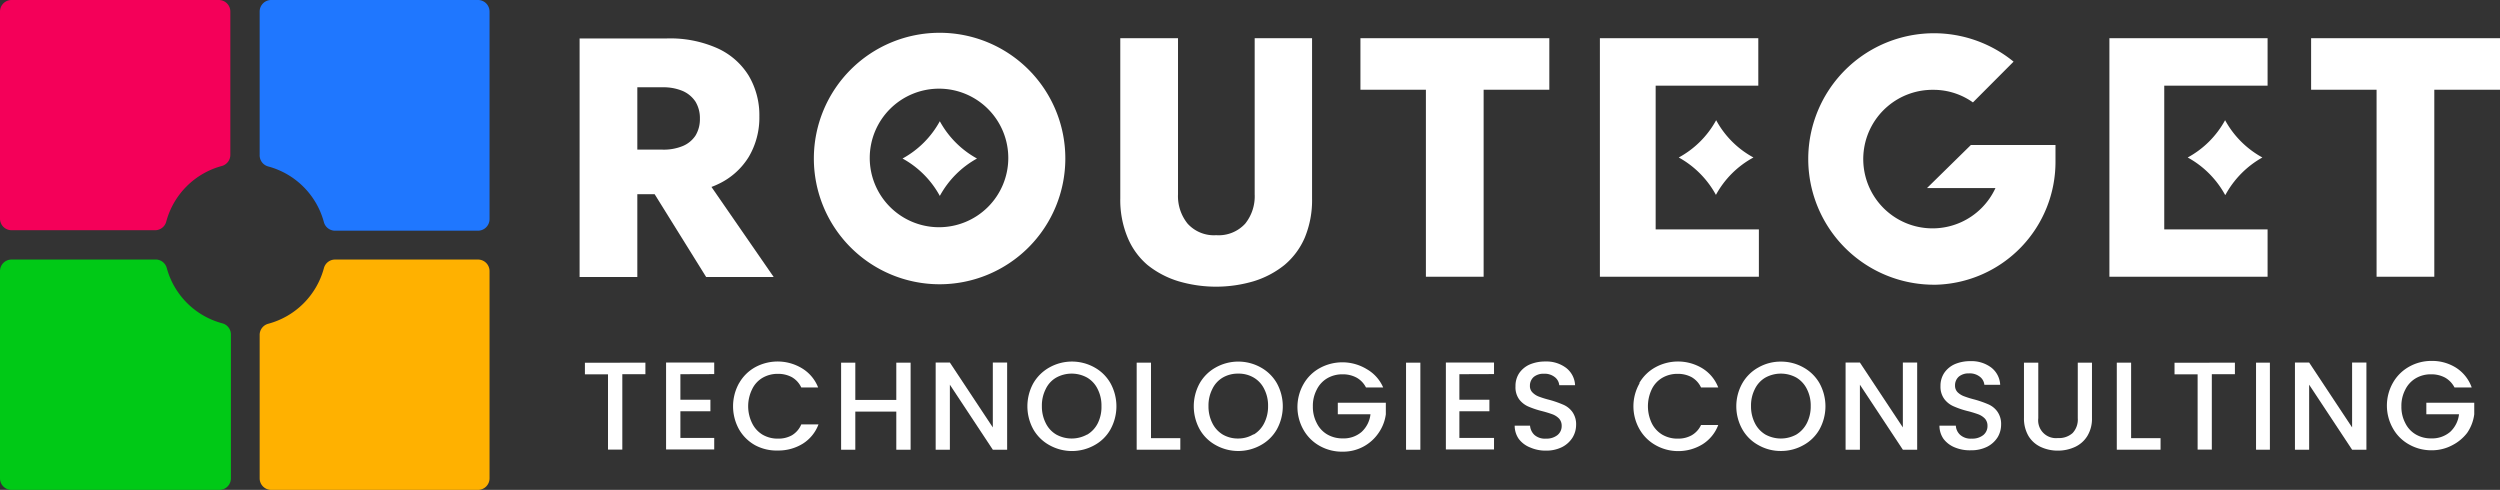
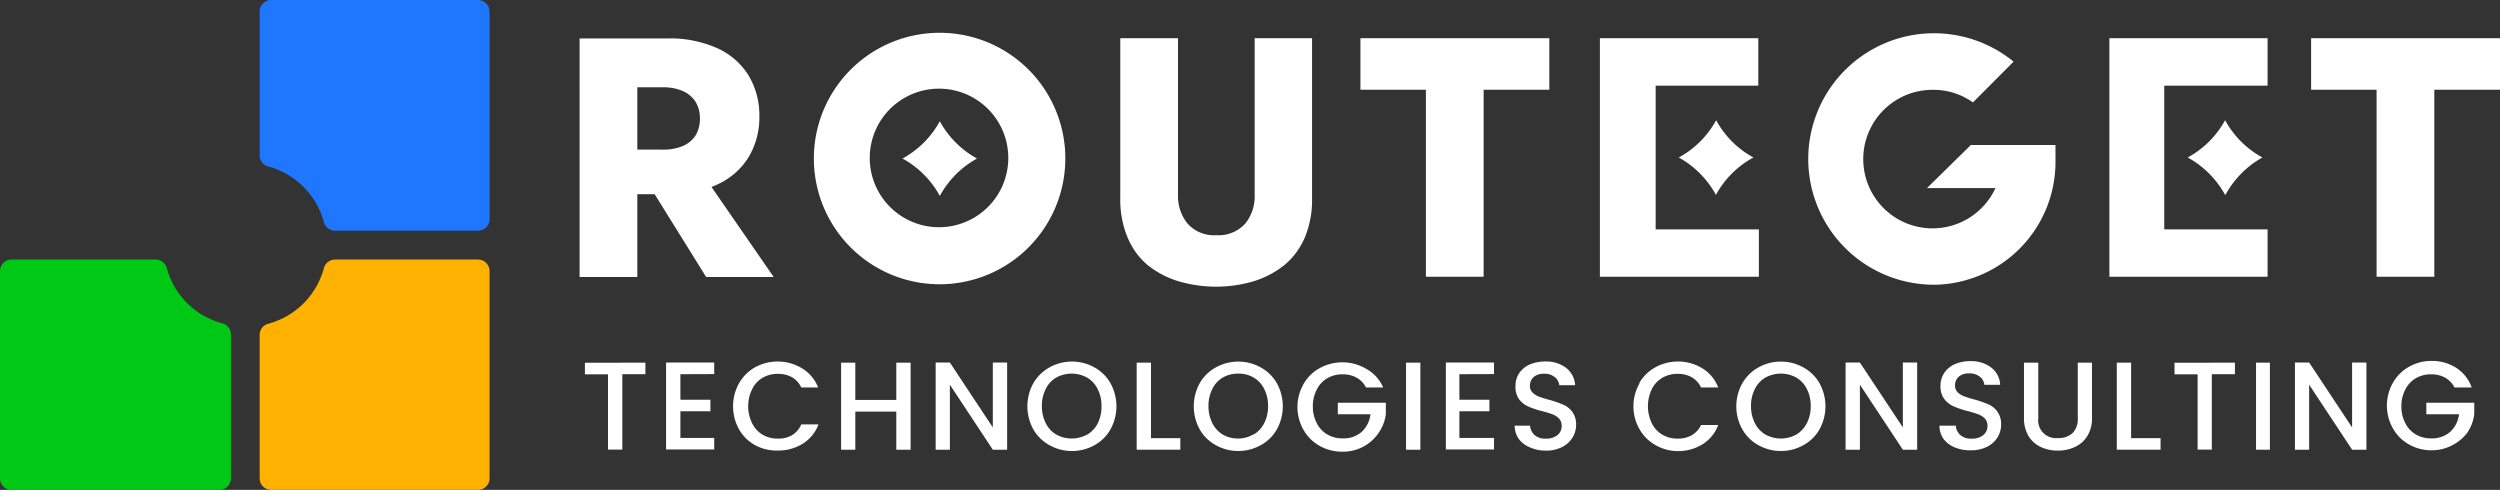
<svg xmlns="http://www.w3.org/2000/svg" viewBox="0 0 216.53 42.43">
  <rect x="0" y="0" width="216.53" height="42.43" fill="#333333" stroke="none" />
  <defs>
    <style>
      .a {
        fill: none;
      }

      .b {
        clip-path: url(#a);
      }

      .c {
        fill: #1f77ff;
      }

      .d {
        fill: #f40059;
      }

      .e {
        fill: #ffb100;
      }

      .f {
        fill: #00c916;
      }

      .g {
        fill: #fff;
      }
    </style>
    <clipPath id="a" transform="translate(-2.6 -2.44)">
      <rect class="a" width="219.43" height="47.3" />
    </clipPath>
  </defs>
  <g class="b">
    <g>
      <g>
        <path class="c" d="M44,2.44H26.09a1,1,0,0,0-1,1V15.86a1,1,0,0,0,.75,1,6.83,6.83,0,0,1,4.81,4.81,1,1,0,0,0,1,.75H44a1,1,0,0,0,1-1V3.44A1,1,0,0,0,44,2.44Z" transform="translate(-2.6 -2.44)" />
-         <path class="d" d="M22.55,15.86V3.44a1,1,0,0,0-1-1H3.6a1,1,0,0,0-1,1V21.38a1,1,0,0,0,1,1H16a1,1,0,0,0,1-.75,6.82,6.82,0,0,1,4.8-4.81A1,1,0,0,0,22.55,15.86Z" transform="translate(-2.6 -2.44)" />
        <path class="e" d="M30.65,25.68a6.82,6.82,0,0,1-4.81,4.8,1,1,0,0,0-.75,1V43.87a1,1,0,0,0,1,1H44a1,1,0,0,0,1-1V25.92a1,1,0,0,0-1-1H31.61A1,1,0,0,0,30.65,25.68Z" transform="translate(-2.6 -2.44)" />
        <path class="f" d="M16,24.92H3.6a1,1,0,0,0-1,1V43.87a1,1,0,0,0,1,1h18a1,1,0,0,0,1-1V31.44a1,1,0,0,0-.76-1,6.8,6.8,0,0,1-4.8-4.8A1,1,0,0,0,16,24.92Z" transform="translate(-2.6 -2.44)" />
      </g>
      <g>
        <g>
          <path class="g" d="M57.8,26.43h-5V5.77h7.53a10.05,10.05,0,0,1,4.43.86A6.16,6.16,0,0,1,67.45,9a6.71,6.71,0,0,1,.92,3.53,6.67,6.67,0,0,1-.92,3.5,6.16,6.16,0,0,1-2.68,2.37,5.31,5.31,0,0,1-.55.23l5.39,7.8H63.76L59.3,19.26H57.8ZM57.8,10v5.4H60a4.31,4.31,0,0,0,1.73-.31,2.45,2.45,0,0,0,1.11-.91,2.74,2.74,0,0,0,.38-1.46,2.75,2.75,0,0,0-.38-1.47,2.55,2.55,0,0,0-1.11-.93A4.31,4.31,0,0,0,60,10Z" transform="translate(-2.6 -2.44)" />
          <path class="g" d="M94.87,16.17A10.89,10.89,0,1,1,84,5.28,10.88,10.88,0,0,1,94.87,16.17Zm-4.94,0a6,6,0,1,0-6,5.95A6,6,0,0,0,89.93,16.17Zm-2.71,0A8.15,8.15,0,0,0,84,19.41a8.12,8.12,0,0,0-3.23-3.24A8.1,8.1,0,0,0,84,12.94,8.12,8.12,0,0,0,87.22,16.17Z" transform="translate(-2.6 -2.44)" />
          <path class="g" d="M116.24,5.75V19.63a8.44,8.44,0,0,1-.63,3.39,6.36,6.36,0,0,1-1.77,2.38,8,8,0,0,1-2.66,1.4,11.51,11.51,0,0,1-6.51,0A8,8,0,0,1,102,25.4,6.25,6.25,0,0,1,100.26,23a8.44,8.44,0,0,1-.63-3.39V5.75h5V19.27a3.79,3.79,0,0,0,.83,2.54,3.07,3.07,0,0,0,2.48,1,3.11,3.11,0,0,0,2.51-1,3.78,3.78,0,0,0,.82-2.54V5.75Z" transform="translate(-2.6 -2.44)" />
          <path class="g" d="M136.79,5.75v4.46H131.1v16.2h-5V10.21h-5.67V5.75Z" transform="translate(-2.6 -2.44)" />
          <path class="g" d="M154.89,9.86H146V22.31h8.94v4.1H141.17V5.75h13.72Zm-3.67,9.46A8.15,8.15,0,0,0,148,16.08a8.06,8.06,0,0,0,3.24-3.23,8,8,0,0,0,3.23,3.23A8.06,8.06,0,0,0,151.22,19.32Z" transform="translate(-2.6 -2.44)" />
          <path class="g" d="M180.63,15v1.41a10.64,10.64,0,0,1-10.34,10.69h-.24A10.89,10.89,0,1,1,177,7.78l-3.52,3.53a5.88,5.88,0,0,0-3.42-1.09,6,6,0,1,0,5.37,8.51h-5.93L173.3,15Z" transform="translate(-2.6 -2.44)" />
          <path class="g" d="M199,9.86h-8.95V22.31H199v4.1H185.3V5.75H199Zm-3.68,9.46a8.15,8.15,0,0,0-3.24-3.24,8.06,8.06,0,0,0,3.24-3.23,8.1,8.1,0,0,0,3.23,3.23A8.18,8.18,0,0,0,195.35,19.32Z" transform="translate(-2.6 -2.44)" />
          <path class="g" d="M219.13,5.75v4.46h-5.69v16.2h-5V10.21h-5.67V5.75Z" transform="translate(-2.6 -2.44)" />
        </g>
        <g>
          <path class="g" d="M58.5,33.85v1h-2v6.53H55.26V34.86h-2v-1Z" transform="translate(-2.6 -2.44)" />
          <path class="g" d="M61.53,34.85v2.21h2.6v1h-2.6v2.31h2.93v1H60.29V33.84h4.17v1Z" transform="translate(-2.6 -2.44)" />
          <path class="g" d="M66.62,35.62A3.61,3.61,0,0,1,68,34.25a4.07,4.07,0,0,1,4.08.1A3.36,3.36,0,0,1,73.46,36H72a2,2,0,0,0-.81-.89,2.48,2.48,0,0,0-1.2-.29,2.59,2.59,0,0,0-1.34.34,2.28,2.28,0,0,0-.91,1,3.33,3.33,0,0,0,0,2.93,2.37,2.37,0,0,0,.91,1,2.59,2.59,0,0,0,1.34.34,2.37,2.37,0,0,0,1.2-.29A2,2,0,0,0,72,39.2h1.49a3.36,3.36,0,0,1-1.36,1.67,4,4,0,0,1-2.14.59A3.93,3.93,0,0,1,68,41a3.66,3.66,0,0,1-1.39-1.37,4.12,4.12,0,0,1,0-4Z" transform="translate(-2.6 -2.44)" />
          <path class="g" d="M81.47,33.85v7.54H80.23v-3.3H76.68v3.3H75.45V33.85h1.23v3.23h3.55V33.85Z" transform="translate(-2.6 -2.44)" />
          <path class="g" d="M89.83,41.39H88.59l-3.72-5.63v5.63H83.64V33.84h1.23l3.72,5.62V33.84h1.24Z" transform="translate(-2.6 -2.44)" />
          <path class="g" d="M93.5,41a3.61,3.61,0,0,1-1.4-1.37,4.14,4.14,0,0,1,0-4,3.68,3.68,0,0,1,1.4-1.37,4,4,0,0,1,3.89,0,3.59,3.59,0,0,1,1.39,1.37,4.14,4.14,0,0,1,0,4A3.52,3.52,0,0,1,97.39,41a4,4,0,0,1-3.89,0Zm3.27-.92a2.39,2.39,0,0,0,.92-1A3.18,3.18,0,0,0,98,37.61a3.12,3.12,0,0,0-.33-1.47,2.31,2.31,0,0,0-.92-1,2.77,2.77,0,0,0-2.66,0,2.25,2.25,0,0,0-.92,1,3.12,3.12,0,0,0-.33,1.47,3.18,3.18,0,0,0,.33,1.47,2.33,2.33,0,0,0,.92,1,2.77,2.77,0,0,0,2.66,0Z" transform="translate(-2.6 -2.44)" />
          <path class="g" d="M102.29,40.39h2.54v1h-3.78V33.85h1.24Z" transform="translate(-2.6 -2.44)" />
          <path class="g" d="M107.91,41a3.55,3.55,0,0,1-1.4-1.37,4.14,4.14,0,0,1,0-4,3.61,3.61,0,0,1,1.4-1.37,4,4,0,0,1,3.88,0,3.61,3.61,0,0,1,1.4,1.37,4.14,4.14,0,0,1,0,4,3.55,3.55,0,0,1-1.4,1.37,4,4,0,0,1-3.88,0Zm3.27-.92a2.39,2.39,0,0,0,.92-1,3.18,3.18,0,0,0,.33-1.47,3.12,3.12,0,0,0-.33-1.47,2.31,2.31,0,0,0-.92-1,2.56,2.56,0,0,0-1.33-.34,2.59,2.59,0,0,0-1.34.34,2.28,2.28,0,0,0-.91,1,3.12,3.12,0,0,0-.33,1.47,3.18,3.18,0,0,0,.33,1.47,2.37,2.37,0,0,0,.91,1,2.59,2.59,0,0,0,1.34.34A2.56,2.56,0,0,0,111.18,40.05Z" transform="translate(-2.6 -2.44)" />
          <path class="g" d="M120.91,36a2,2,0,0,0-.81-.85,2.48,2.48,0,0,0-1.2-.29,2.59,2.59,0,0,0-1.34.34,2.34,2.34,0,0,0-.92,1,3,3,0,0,0-.33,1.44,3,3,0,0,0,.33,1.43,2.31,2.31,0,0,0,.92,1,2.59,2.59,0,0,0,1.34.34,2.37,2.37,0,0,0,1.63-.56,2.45,2.45,0,0,0,.77-1.53h-2.83v-1h4.16v1a3.67,3.67,0,0,1-.63,1.62,3.7,3.7,0,0,1-3.1,1.62,3.93,3.93,0,0,1-2-.5,3.66,3.66,0,0,1-1.39-1.37,4,4,0,0,1,0-4,3.61,3.61,0,0,1,1.4-1.37,4.07,4.07,0,0,1,4.08.1A3.36,3.36,0,0,1,122.4,36Z" transform="translate(-2.6 -2.44)" />
          <path class="g" d="M125.62,33.85v7.54h-1.24V33.85Z" transform="translate(-2.6 -2.44)" />
          <path class="g" d="M129,34.85v2.21h2.6v1H129v2.31H132v1h-4.17V33.84H132v1Z" transform="translate(-2.6 -2.44)" />
          <path class="g" d="M135.14,41.2a2.28,2.28,0,0,1-1-.75,2,2,0,0,1-.35-1.14h1.33a1.24,1.24,0,0,0,.38.8,1.37,1.37,0,0,0,1,.32,1.51,1.51,0,0,0,1-.31,1,1,0,0,0,.36-.8.92.92,0,0,0-.22-.62,1.57,1.57,0,0,0-.56-.37c-.22-.08-.52-.18-.91-.28a7.59,7.59,0,0,1-1.2-.4,2,2,0,0,1-.79-.62,1.78,1.78,0,0,1-.32-1.13,2,2,0,0,1,.32-1.14,2.18,2.18,0,0,1,.91-.75,3.4,3.4,0,0,1,1.36-.26,2.83,2.83,0,0,1,1.79.55,2,2,0,0,1,.78,1.5h-1.37a1,1,0,0,0-.39-.7,1.41,1.41,0,0,0-.94-.29,1.33,1.33,0,0,0-.87.27,1,1,0,0,0-.34.78.77.77,0,0,0,.22.57,1.53,1.53,0,0,0,.53.35,8.07,8.07,0,0,0,.89.28,8.89,8.89,0,0,1,1.22.42,1.9,1.9,0,0,1,.81.63,1.84,1.84,0,0,1,.33,1.14,2.12,2.12,0,0,1-.31,1.09,2.31,2.31,0,0,1-.9.82,3.07,3.07,0,0,1-1.4.31A3.3,3.3,0,0,1,135.14,41.2Z" transform="translate(-2.6 -2.44)" />
          <path class="g" d="M144.58,35.62a3.61,3.61,0,0,1,1.4-1.37,4.07,4.07,0,0,1,4.08.1A3.36,3.36,0,0,1,151.42,36h-1.49a2,2,0,0,0-.81-.89,2.48,2.48,0,0,0-1.2-.29,2.59,2.59,0,0,0-1.34.34,2.31,2.31,0,0,0-.92,1,3.42,3.42,0,0,0,0,2.93,2.39,2.39,0,0,0,.92,1,2.59,2.59,0,0,0,1.34.34,2.37,2.37,0,0,0,1.2-.29,2,2,0,0,0,.81-.89h1.49a3.36,3.36,0,0,1-1.36,1.67,4,4,0,0,1-2.14.59A3.93,3.93,0,0,1,146,41a3.66,3.66,0,0,1-1.39-1.37,4,4,0,0,1,0-4Z" transform="translate(-2.6 -2.44)" />
          <path class="g" d="M154.91,41a3.55,3.55,0,0,1-1.4-1.37,4.07,4.07,0,0,1,0-4,3.61,3.61,0,0,1,1.4-1.37,3.88,3.88,0,0,1,1.93-.5,3.93,3.93,0,0,1,1.95.5,3.61,3.61,0,0,1,1.4,1.37,4.14,4.14,0,0,1,0,4,3.55,3.55,0,0,1-1.4,1.37,3.93,3.93,0,0,1-1.95.5A3.88,3.88,0,0,1,154.91,41Zm3.27-.92a2.46,2.46,0,0,0,.92-1,3.18,3.18,0,0,0,.33-1.47,3.12,3.12,0,0,0-.33-1.47,2.37,2.37,0,0,0-.92-1,2.79,2.79,0,0,0-2.67,0,2.31,2.31,0,0,0-.92,1,3.12,3.12,0,0,0-.33,1.47,3.18,3.18,0,0,0,.33,1.47,2.39,2.39,0,0,0,.92,1,2.79,2.79,0,0,0,2.67,0Z" transform="translate(-2.6 -2.44)" />
          <path class="g" d="M168.65,41.39h-1.24l-3.72-5.63v5.63h-1.24V33.84h1.24l3.72,5.62V33.84h1.24Z" transform="translate(-2.6 -2.44)" />
          <path class="g" d="M171.93,41.2a2.31,2.31,0,0,1-1-.75,2,2,0,0,1-.35-1.14H172a1.15,1.15,0,0,0,.38.8,1.37,1.37,0,0,0,1,.32,1.51,1.51,0,0,0,1-.31,1,1,0,0,0,.36-.8.92.92,0,0,0-.22-.62,1.57,1.57,0,0,0-.56-.37c-.22-.08-.52-.18-.91-.28a7.26,7.26,0,0,1-1.2-.4A2,2,0,0,1,171,37a1.79,1.79,0,0,1-.33-1.13,2,2,0,0,1,.33-1.14,2.18,2.18,0,0,1,.91-.75,3.37,3.37,0,0,1,1.36-.26,2.83,2.83,0,0,1,1.79.55,2,2,0,0,1,.78,1.5h-1.37a1,1,0,0,0-.39-.7,1.41,1.41,0,0,0-.94-.29,1.33,1.33,0,0,0-.87.27,1,1,0,0,0-.34.78.8.8,0,0,0,.21.57,1.58,1.58,0,0,0,.54.35,8.07,8.07,0,0,0,.89.28,8.89,8.89,0,0,1,1.22.42,1.88,1.88,0,0,1,.8.63,1.84,1.84,0,0,1,.33,1.14,2.11,2.11,0,0,1-.3,1.09,2.31,2.31,0,0,1-.9.82,3.07,3.07,0,0,1-1.4.31A3.38,3.38,0,0,1,171.93,41.2Z" transform="translate(-2.6 -2.44)" />
          <path class="g" d="M179.14,33.85v4.81a1.54,1.54,0,0,0,1.7,1.72,1.76,1.76,0,0,0,1.27-.43,1.71,1.71,0,0,0,.45-1.29V33.85h1.23v4.79a2.87,2.87,0,0,1-.4,1.56,2.46,2.46,0,0,1-1.07.95,3.49,3.49,0,0,1-1.49.32,3.45,3.45,0,0,1-1.48-.32,2.43,2.43,0,0,1-1.06-.95,3,3,0,0,1-.39-1.56V33.85Z" transform="translate(-2.6 -2.44)" />
          <path class="g" d="M187.18,40.39h2.55v1h-3.79V33.85h1.24Z" transform="translate(-2.6 -2.44)" />
          <path class="g" d="M196.17,33.85v1h-2v6.53h-1.23V34.86h-2v-1Z" transform="translate(-2.6 -2.44)" />
          <path class="g" d="M199.2,33.85v7.54H198V33.85Z" transform="translate(-2.6 -2.44)" />
          <path class="g" d="M207.56,41.39h-1.24l-3.72-5.63v5.63h-1.23V33.84h1.23l3.72,5.62V33.84h1.24Z" transform="translate(-2.6 -2.44)" />
          <path class="g" d="M215.19,36a2.08,2.08,0,0,0-.81-.85,2.49,2.49,0,0,0-1.21-.29,2.56,2.56,0,0,0-1.33.34,2.34,2.34,0,0,0-.92,1,3,3,0,0,0-.33,1.44,3,3,0,0,0,.33,1.43,2.31,2.31,0,0,0,.92,1,2.56,2.56,0,0,0,1.33.34,2.4,2.4,0,0,0,1.64-.56,2.45,2.45,0,0,0,.77-1.53h-2.83v-1h4.15v1a3.65,3.65,0,0,1-.62,1.62A3.82,3.82,0,0,1,215,41a3.75,3.75,0,0,1-1.8.44,3.89,3.89,0,0,1-1.94-.5,3.59,3.59,0,0,1-1.39-1.37,4,4,0,0,1,0-4,3.66,3.66,0,0,1,1.39-1.37,3.92,3.92,0,0,1,1.94-.5,3.88,3.88,0,0,1,2.14.6A3.38,3.38,0,0,1,216.68,36Z" transform="translate(-2.6 -2.44)" />
        </g>
      </g>
    </g>
  </g>
</svg>